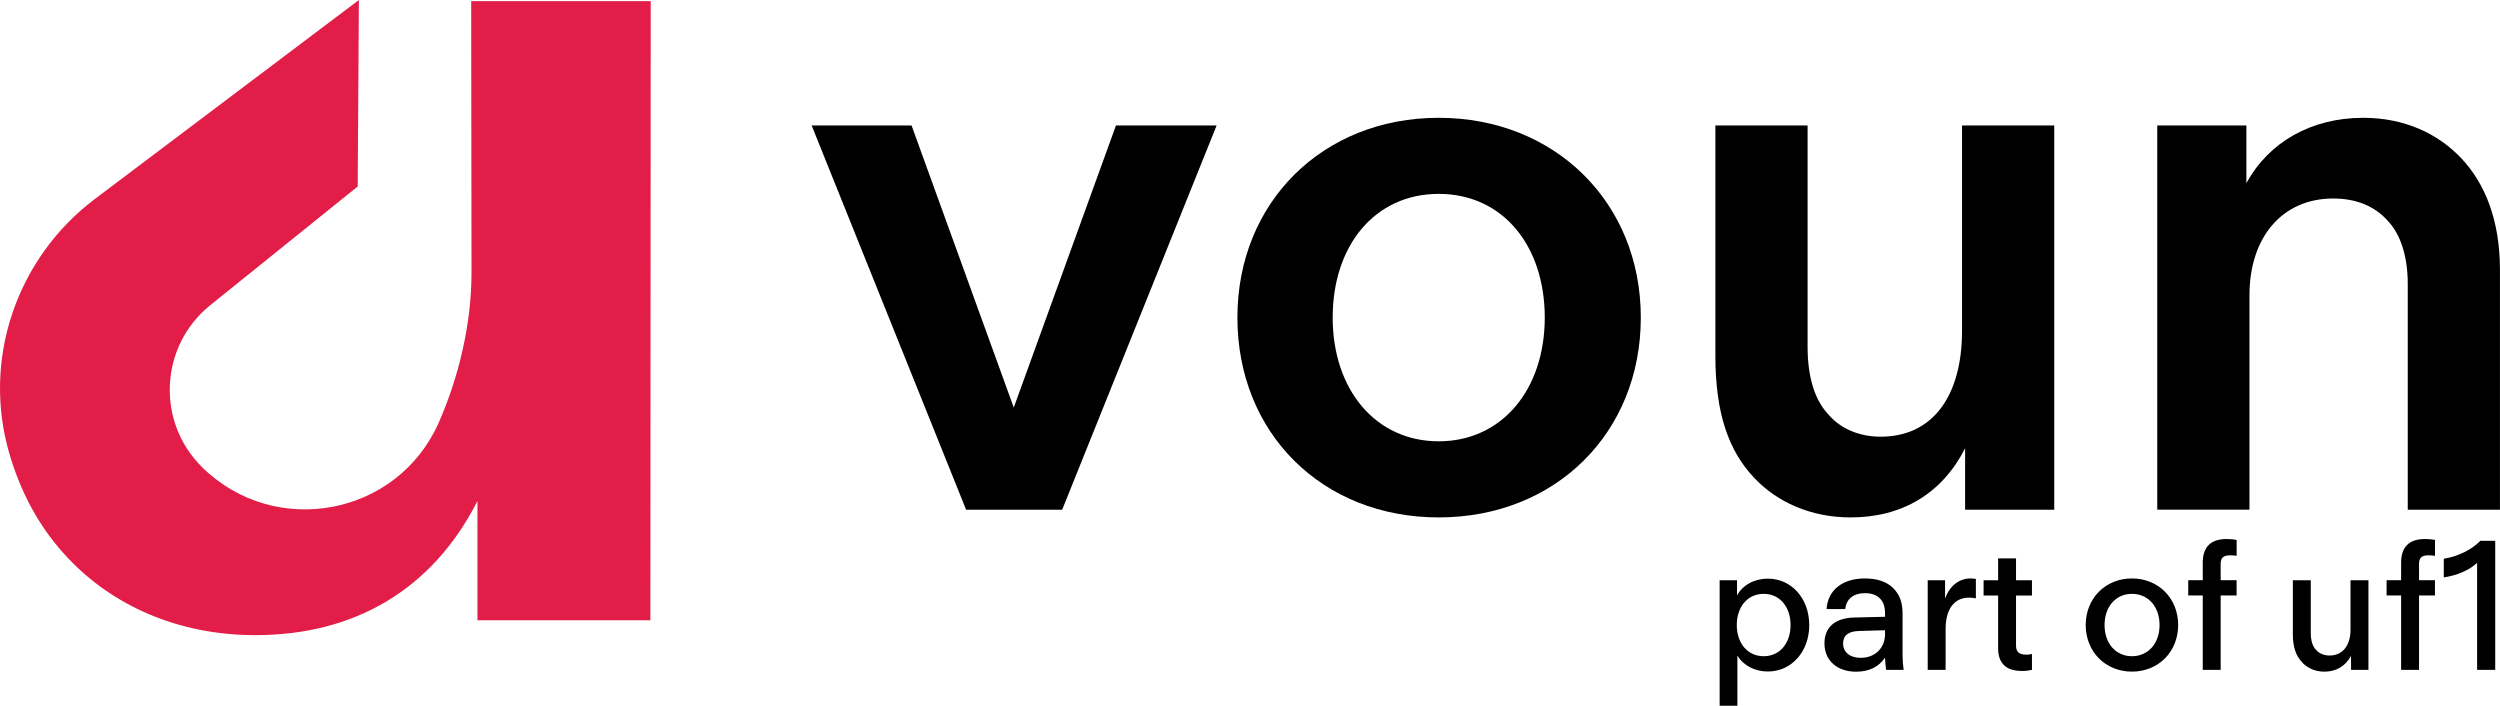
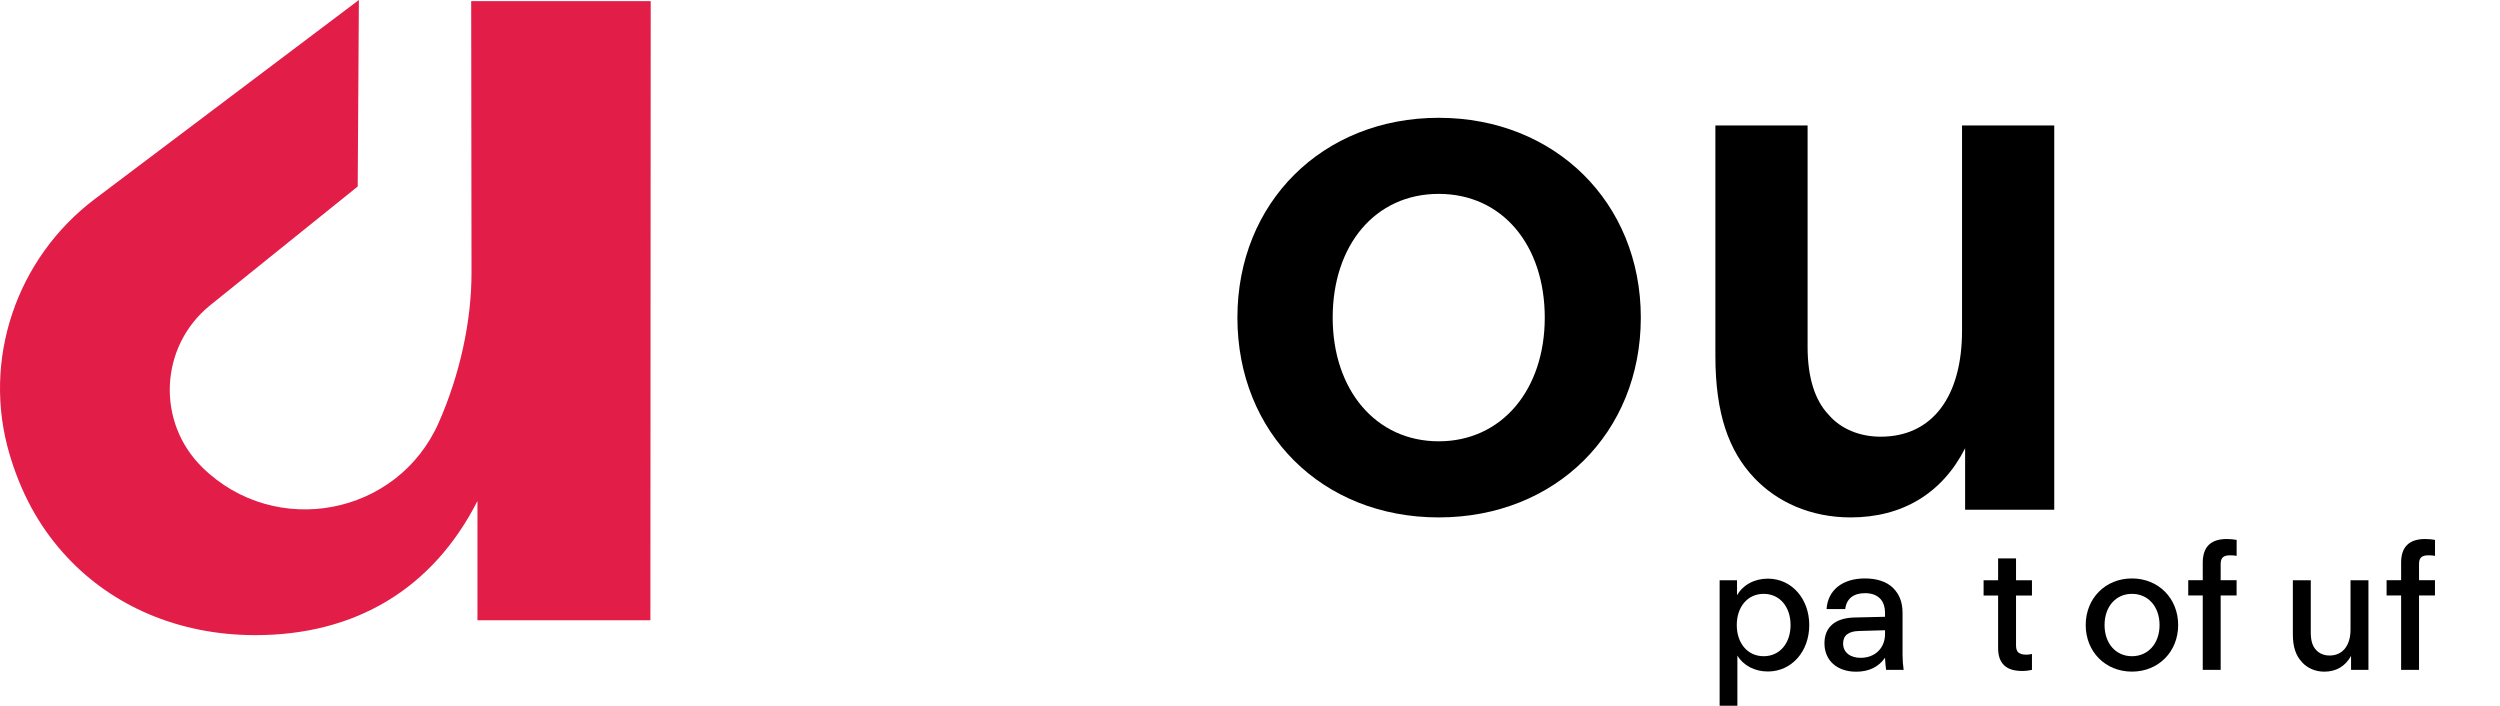
<svg xmlns="http://www.w3.org/2000/svg" id="Ebene_2" data-name="Ebene 2" viewBox="0 0 618.17 174.49">
  <defs>
    <style>
      .cls-1 {
        fill: #e11d48;
      }
    </style>
  </defs>
  <g id="Ebene_1-2" data-name="Ebene 1">
    <g>
-       <path d="M200.7,31.03h24.7l25.27,69.74,25.27-69.74h24.89l-38.19,95.01h-23.75l-38.19-95.01Z" />
      <path d="M305.97,78.53c0-28.5,21.09-49.4,49.78-49.4s49.97,20.9,49.97,49.4-21.09,49.41-49.97,49.41-49.78-20.9-49.78-49.41ZM381.97,78.53c0-17.86-10.45-30.59-26.22-30.59s-26.22,12.73-26.22,30.59,10.64,30.59,26.22,30.59,26.22-12.73,26.22-30.59Z" />
      <path d="M433.66,118.05c-6.08-6.46-9.5-15.58-9.5-30.02V31.03h22.8v54.72c0,7.79,1.9,13.3,5.13,16.72,3.04,3.61,7.79,5.51,12.92,5.51,12.92,0,20.14-10.07,20.14-26.22V31.03h22.8v95.01h-22.04v-15.2c-5.7,11.21-15.58,17.1-28.31,17.1-9.88,0-18.24-3.8-23.94-9.88Z" />
-       <path d="M533.42,31.03h22.04v14.25c5.51-10.07,15.96-16.15,28.88-16.15,10.07,0,18.43,3.8,24.32,10.07s9.5,15.39,9.5,27.55v59.29h-22.8v-55.87c0-6.65-1.71-12.16-4.94-15.58-3.23-3.61-7.79-5.51-13.49-5.51-12.54,0-20.71,9.5-20.71,23.94v53.01h-22.8V31.03Z" />
    </g>
    <path class="cls-1" d="M50.06,115.61c18.04,17.63,48.24,11.96,58.43-11.12,5.12-11.6,8.1-24.81,8.1-37.01l-.08-67.2h44.39l-.08,153.09h-42.76v-29.49c-11.06,21.75-30.23,33.17-54.92,33.17-19.17,0-35.39-7.37-46.44-19.17-6.11-6.49-10.83-14.36-13.97-24.34-.13-.4-.25-.81-.37-1.22-6.9-23.33,1.69-48.48,21.11-63.13L88.74,0l-.29,46.11-36.32,29.24c-.06.05-.12.09-.17.14-12.51,10.12-13.4,28.88-1.89,40.12h0Z" />
    <g>
      <path d="M425.21,143.48h4.3v3.72c1.46-2.57,4.3-4.12,7.62-4.12,5.89,0,10.24,4.96,10.24,11.48s-4.34,11.48-10.24,11.48c-3.23,0-6.03-1.46-7.53-3.94v12.41h-4.39v-31.02ZM442.75,154.55c0-4.43-2.61-7.71-6.65-7.71s-6.65,3.28-6.65,7.71,2.61,7.71,6.65,7.71,6.65-3.28,6.65-7.71Z" />
      <path d="M451.13,159.07c0-3.94,2.57-6.25,7.36-6.38l7.62-.18v-.84c0-1.6-.4-2.79-1.2-3.63-.84-.89-2.08-1.37-3.77-1.37-2.84,0-4.56,1.37-4.88,3.94h-4.61c.31-4.7,3.94-7.58,9.48-7.58,2.97,0,5.41.8,6.96,2.35,1.55,1.55,2.35,3.46,2.35,6.25v10.24c0,1.37.09,2.48.27,3.77h-4.34c-.13-1.02-.22-1.95-.27-3.01-1.55,2.26-3.94,3.46-7.13,3.46-4.74,0-7.84-2.79-7.84-7ZM460.08,162.66c3.54,0,6.03-2.39,6.03-5.89v-.93l-6.34.18c-2.75.04-4.03,1.15-4.03,3.1,0,2.17,1.73,3.54,4.34,3.54Z" />
-       <path d="M476.65,143.48h4.3v4.56c1.06-3.1,3.46-5.01,6.25-5.01.53,0,.97.04,1.37.13v4.79c-.53-.09-1.11-.18-1.68-.18-3.72,0-5.8,2.92-5.8,7.71v10.15h-4.43v-22.16Z" />
      <path d="M495.53,164.48c-.98-.97-1.46-2.3-1.46-4.25v-12.98h-3.59v-3.77h3.59v-5.41h4.43v5.41h3.94v3.77h-3.94v12.32c0,.84.18,1.33.53,1.73.4.35,1.06.58,1.95.58.49,0,.97-.04,1.46-.18v3.94c-.49.13-1.51.27-2.39.27-1.99,0-3.5-.44-4.52-1.42Z" />
      <path d="M515.73,154.55c0-6.6,4.87-11.52,11.43-11.52s11.43,4.92,11.43,11.52-4.87,11.52-11.43,11.52-11.43-4.92-11.43-11.52ZM533.99,154.55c0-4.52-2.79-7.71-6.82-7.71s-6.78,3.19-6.78,7.71,2.75,7.71,6.78,7.71,6.82-3.19,6.82-7.71Z" />
      <path d="M550.61,133.28c.89,0,1.77.09,2.44.22v3.94c-.49-.09-1.11-.13-1.6-.13-1.64,0-2.35.58-2.35,2.13v4.03h3.94v3.77h-3.94v18.39h-4.43v-18.39h-3.59v-3.77h3.59v-4.34c0-3.86,1.95-5.85,5.94-5.85Z" />
      <path d="M569.17,163.68c-1.42-1.51-2.22-3.59-2.22-6.82v-13.38h4.43v12.94c0,1.99.44,3.37,1.28,4.25.8.93,1.99,1.42,3.37,1.42,3.28,0,5.18-2.53,5.18-6.42v-12.19h4.43v22.16h-4.3v-3.46c-1.42,2.57-3.68,3.9-6.6,3.9-2.26,0-4.25-.89-5.58-2.39Z" />
      <path d="M599.66,133.28c.89,0,1.77.09,2.44.22v3.94c-.49-.09-1.11-.13-1.6-.13-1.64,0-2.35.58-2.35,2.13v4.03h3.94v3.77h-3.94v18.39h-4.43v-18.39h-3.59v-3.77h3.59v-4.34c0-3.86,1.95-5.85,5.94-5.85Z" />
-       <path d="M612.51,139.18c-2.04,1.86-4.92,3.1-8.24,3.59v-4.61c3.54-.58,6.87-2.21,9.04-4.43h3.68v31.9h-4.48v-26.45Z" />
    </g>
  </g>
</svg>